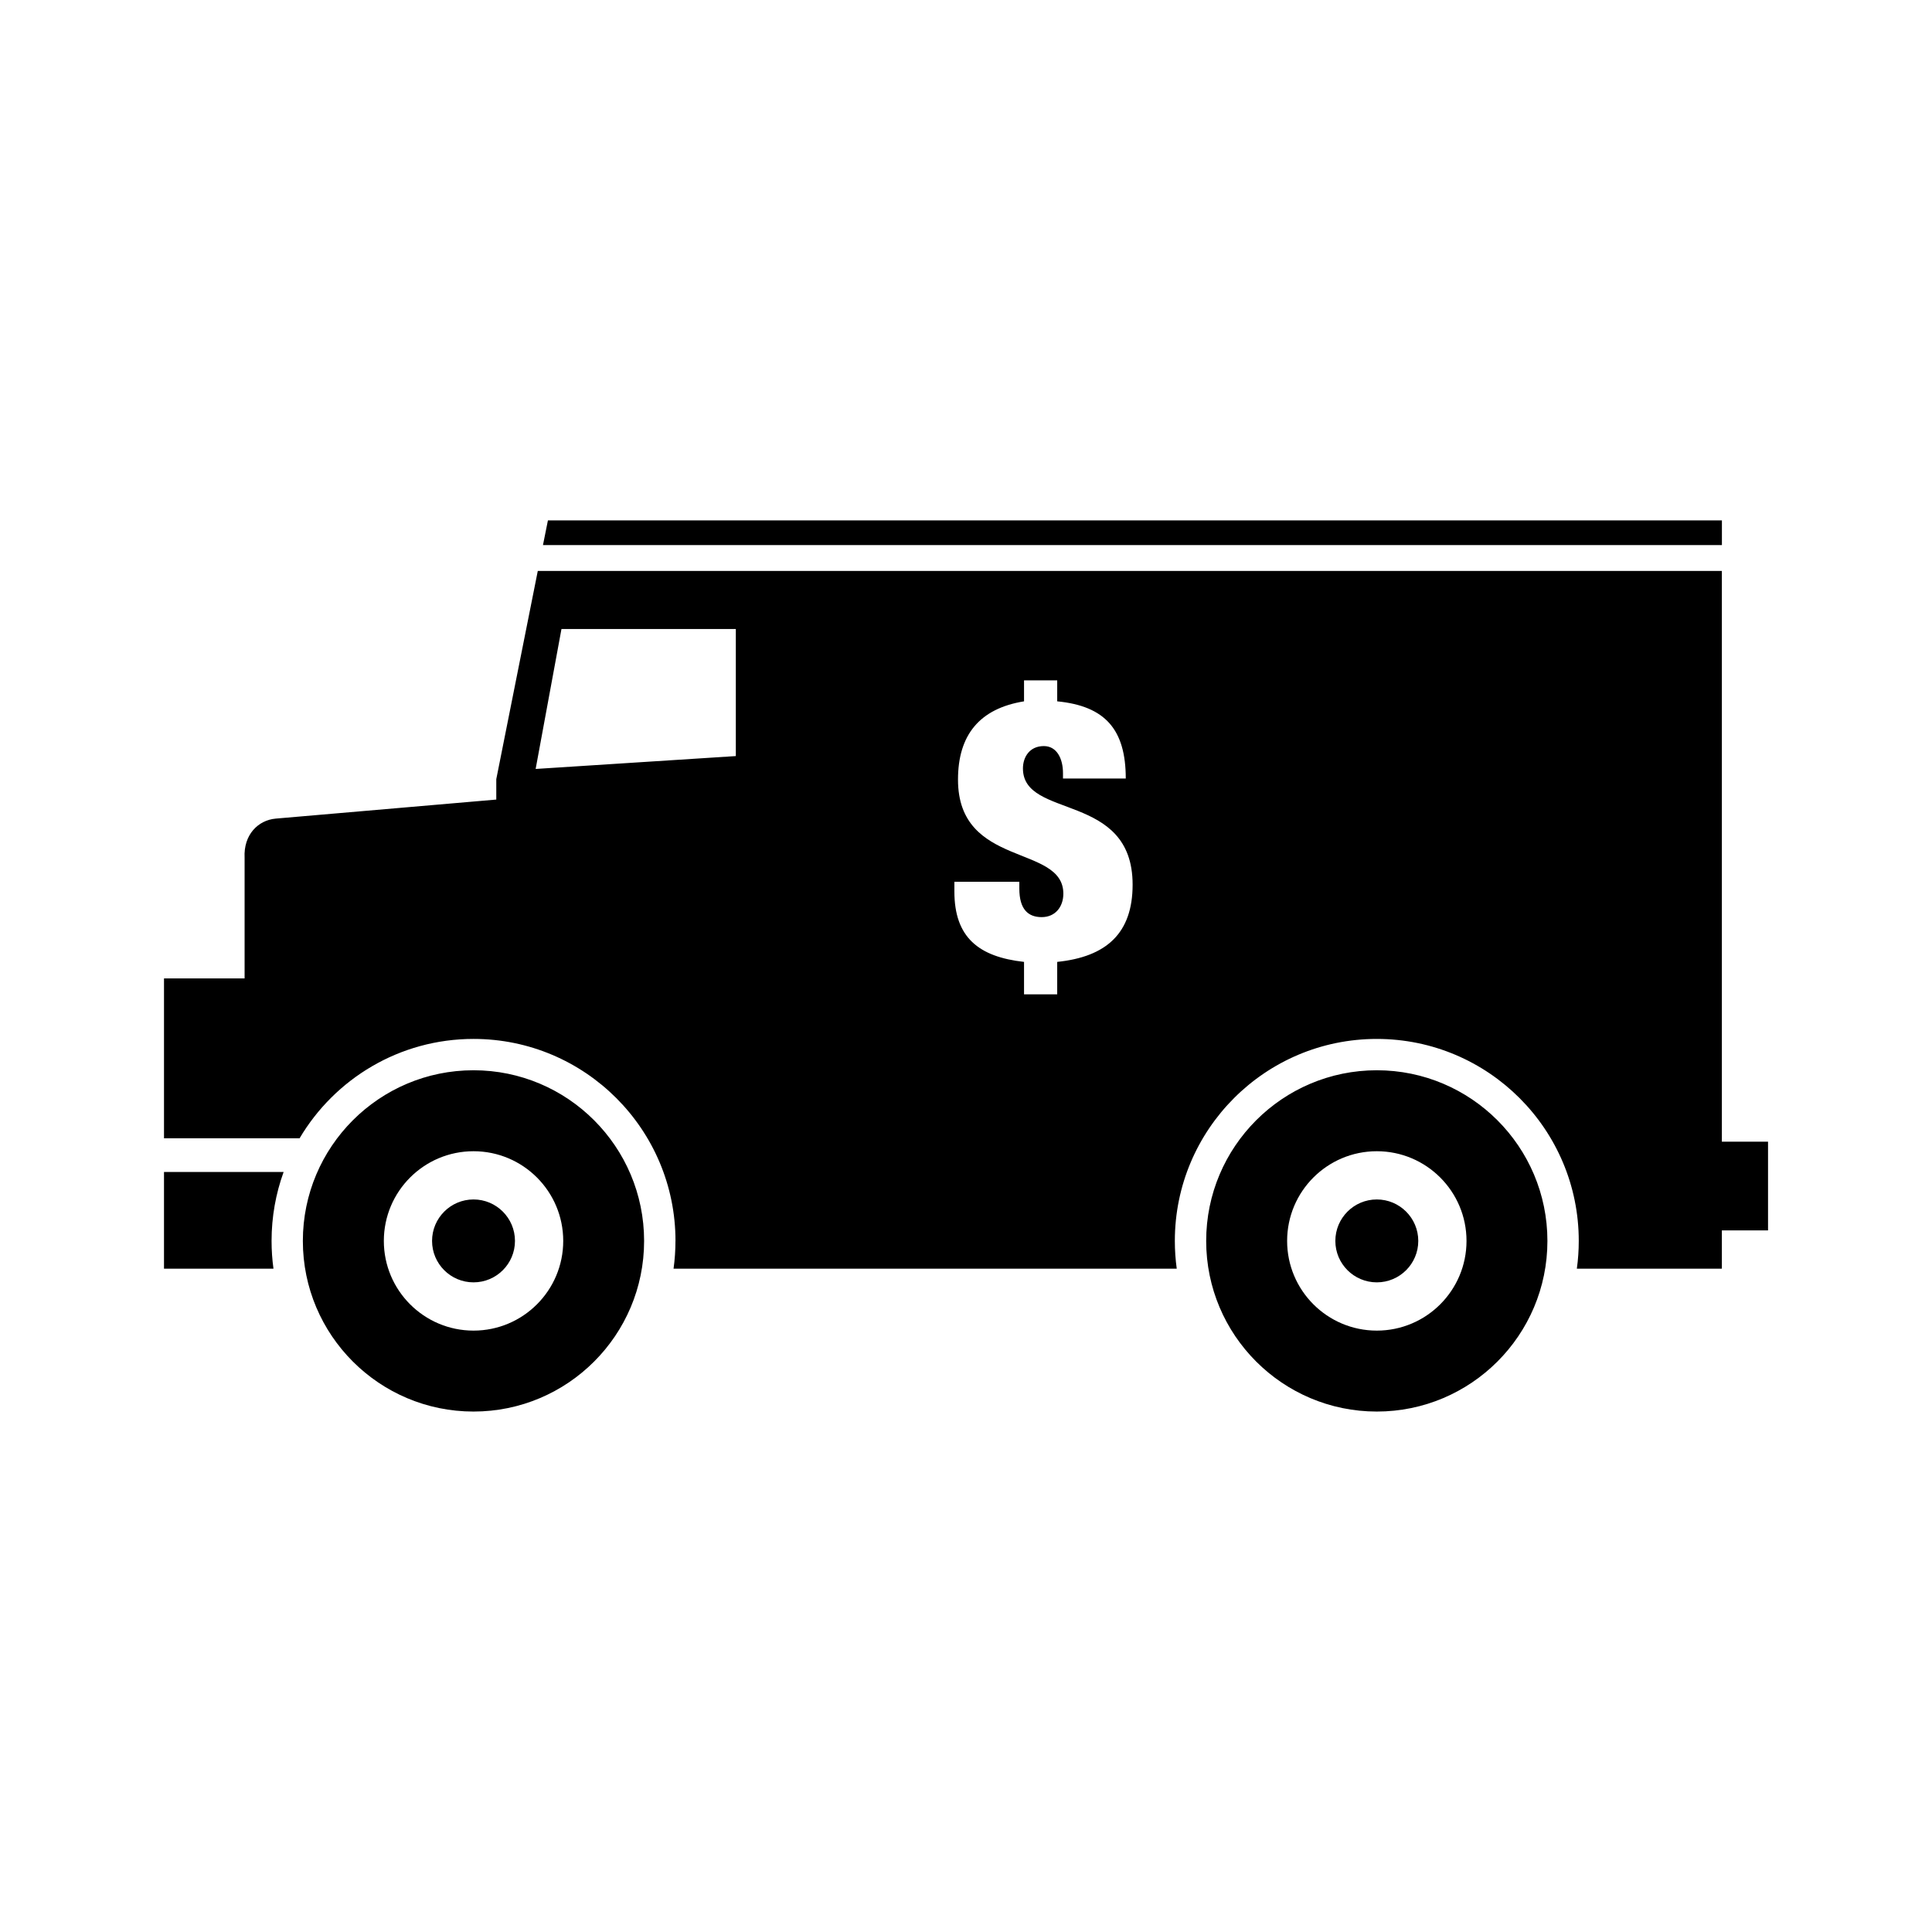
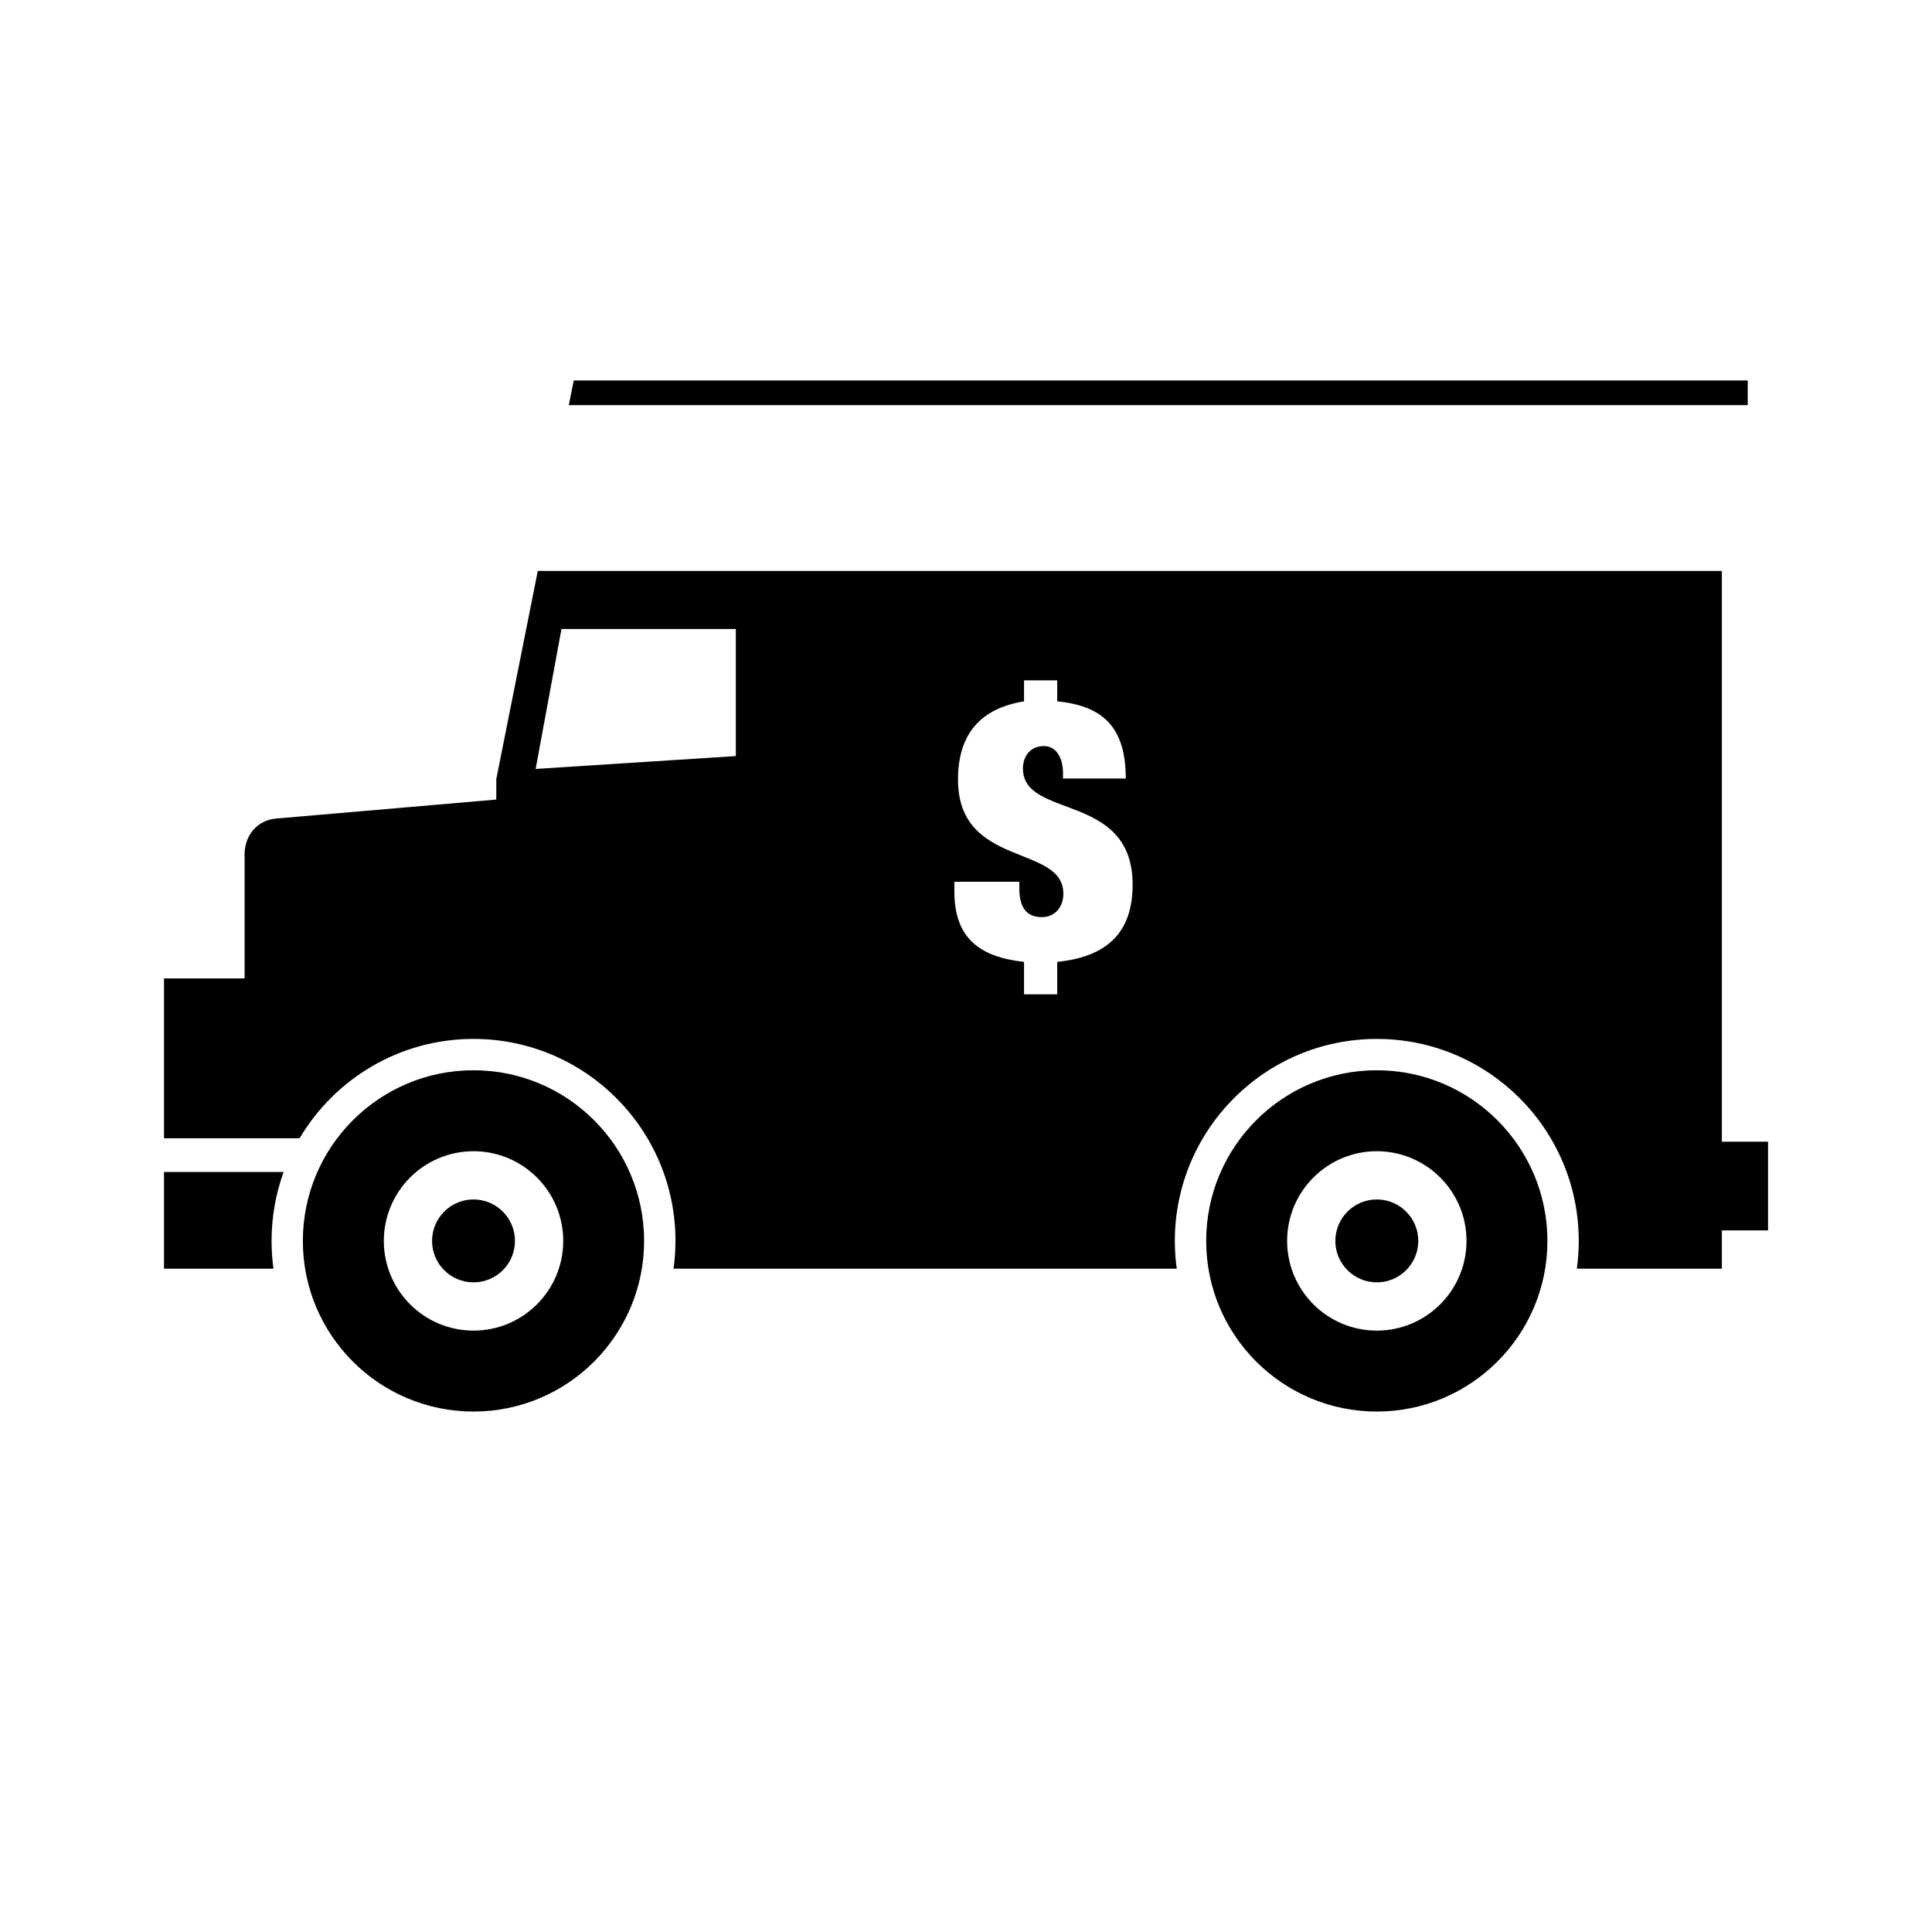
<svg xmlns="http://www.w3.org/2000/svg" fill="#000000" width="800px" height="800px" version="1.1" viewBox="144 144 512 512">
-   <path d="m224.26 472.86c0-24.965 20.258-45.23 45.223-45.23 24.961 0 45.211 20.266 45.211 45.23 0 24.957-20.25 45.215-45.211 45.215-24.965 0-45.223-20.258-45.223-45.215zm239.39 0c0-24.965 20.258-45.23 45.219-45.23 24.953 0 45.211 20.266 45.211 45.23 0 24.957-20.258 45.215-45.211 45.215-24.961 0-45.219-20.258-45.219-45.215zm-170.39 0c0-13.133-10.648-23.773-23.77-23.773-13.121 0-23.77 10.641-23.77 23.773 0 13.117 10.648 23.766 23.77 23.766 13.121 0 23.77-10.648 23.77-23.766zm239.38 0c0-13.133-10.656-23.773-23.77-23.773-13.121 0-23.77 10.641-23.77 23.773 0 13.117 10.648 23.766 23.77 23.766 13.113 0 23.77-10.648 23.77-23.766zm-274.14 0c0-6.066 4.926-10.992 10.988-10.992s10.984 4.926 10.984 10.992c0 6.055-4.922 10.977-10.984 10.977s-10.988-4.922-10.988-10.977zm239.38 0c0-6.066 4.922-10.992 10.988-10.992 6.066 0 10.988 4.926 10.988 10.992 0 6.055-4.922 10.977-10.988 10.977-6.066 0-10.988-4.922-10.988-10.977zm-310.42 7.352v-25.625h31.703c-2.07 5.699-3.195 11.859-3.195 18.273 0 2.492 0.168 4.949 0.504 7.352zm135.55-7.352c0-29.555-23.973-53.535-53.52-53.535-19.621 0-36.777 10.578-46.094 26.328h-35.934v-42.367h21.359v-31.961c-0.32-6.144 3.606-9.977 8.258-10.387l58.441-5.043v-5.41l11-55.184h313.79v151.26h12.238v23.508h-12.238v10.141h-38.43c0.336-2.406 0.508-4.856 0.508-7.348 0-29.555-23.977-53.535-53.52-53.535-29.539 0-53.523 23.98-53.523 53.535 0 2.492 0.172 4.941 0.504 7.348h-128.39v0.004h-4.961c0.332-2.402 0.504-4.859 0.504-7.352zm101.16-65.344v-8.605c13.008-1.344 19.984-7.559 19.984-20.469 0-24.676-29.066-17.219-29.066-30.797 0-2.965 1.719-5.926 5.543-5.926 3.445 0 5.07 3.34 5.07 7.172v1.43h16.637c0-12.996-5.449-19.215-18.168-20.461v-5.551h-8.793v5.551c-11.766 1.91-17.5 8.895-17.5 20.746 0 23.531 27.918 17.031 27.918 30.23 0 3.441-2.106 6.211-5.734 6.211-3.543 0-5.93-2.008-5.93-7.555v-1.816h-17.211v2.582c0 12.145 6.41 17.309 18.457 18.652v8.605zm-138.22-59.734 53.051-3.414v-33.672h-46.207zm1.941-59.324 1.312-6.543h311.12v6.543z" fill-rule="evenodd" />
+   <path d="m224.26 472.86c0-24.965 20.258-45.23 45.223-45.23 24.961 0 45.211 20.266 45.211 45.23 0 24.957-20.25 45.215-45.211 45.215-24.965 0-45.223-20.258-45.223-45.215zm239.39 0c0-24.965 20.258-45.23 45.219-45.23 24.953 0 45.211 20.266 45.211 45.23 0 24.957-20.258 45.215-45.211 45.215-24.961 0-45.219-20.258-45.219-45.215zm-170.39 0c0-13.133-10.648-23.773-23.77-23.773-13.121 0-23.77 10.641-23.77 23.773 0 13.117 10.648 23.766 23.77 23.766 13.121 0 23.77-10.648 23.77-23.766zm239.38 0c0-13.133-10.656-23.773-23.77-23.773-13.121 0-23.77 10.641-23.77 23.773 0 13.117 10.648 23.766 23.77 23.766 13.113 0 23.77-10.648 23.77-23.766zm-274.14 0c0-6.066 4.926-10.992 10.988-10.992s10.984 4.926 10.984 10.992c0 6.055-4.922 10.977-10.984 10.977s-10.988-4.922-10.988-10.977zm239.38 0c0-6.066 4.922-10.992 10.988-10.992 6.066 0 10.988 4.926 10.988 10.992 0 6.055-4.922 10.977-10.988 10.977-6.066 0-10.988-4.922-10.988-10.977zm-310.42 7.352v-25.625h31.703c-2.07 5.699-3.195 11.859-3.195 18.273 0 2.492 0.168 4.949 0.504 7.352zm135.55-7.352c0-29.555-23.973-53.535-53.52-53.535-19.621 0-36.777 10.578-46.094 26.328h-35.934v-42.367h21.359v-31.961c-0.32-6.144 3.606-9.977 8.258-10.387l58.441-5.043v-5.41l11-55.184h313.79v151.26h12.238v23.508h-12.238v10.141h-38.43c0.336-2.406 0.508-4.856 0.508-7.348 0-29.555-23.977-53.535-53.52-53.535-29.539 0-53.523 23.98-53.523 53.535 0 2.492 0.172 4.941 0.504 7.348h-128.39v0.004h-4.961c0.332-2.402 0.504-4.859 0.504-7.352zm101.16-65.344v-8.605c13.008-1.344 19.984-7.559 19.984-20.469 0-24.676-29.066-17.219-29.066-30.797 0-2.965 1.719-5.926 5.543-5.926 3.445 0 5.07 3.34 5.07 7.172v1.43h16.637c0-12.996-5.449-19.215-18.168-20.461v-5.551h-8.793v5.551c-11.766 1.91-17.5 8.895-17.5 20.746 0 23.531 27.918 17.031 27.918 30.23 0 3.441-2.106 6.211-5.734 6.211-3.543 0-5.93-2.008-5.93-7.555v-1.816h-17.211v2.582c0 12.145 6.41 17.309 18.457 18.652v8.605zm-138.22-59.734 53.051-3.414v-33.672h-46.207m1.941-59.324 1.312-6.543h311.12v6.543z" fill-rule="evenodd" />
</svg>